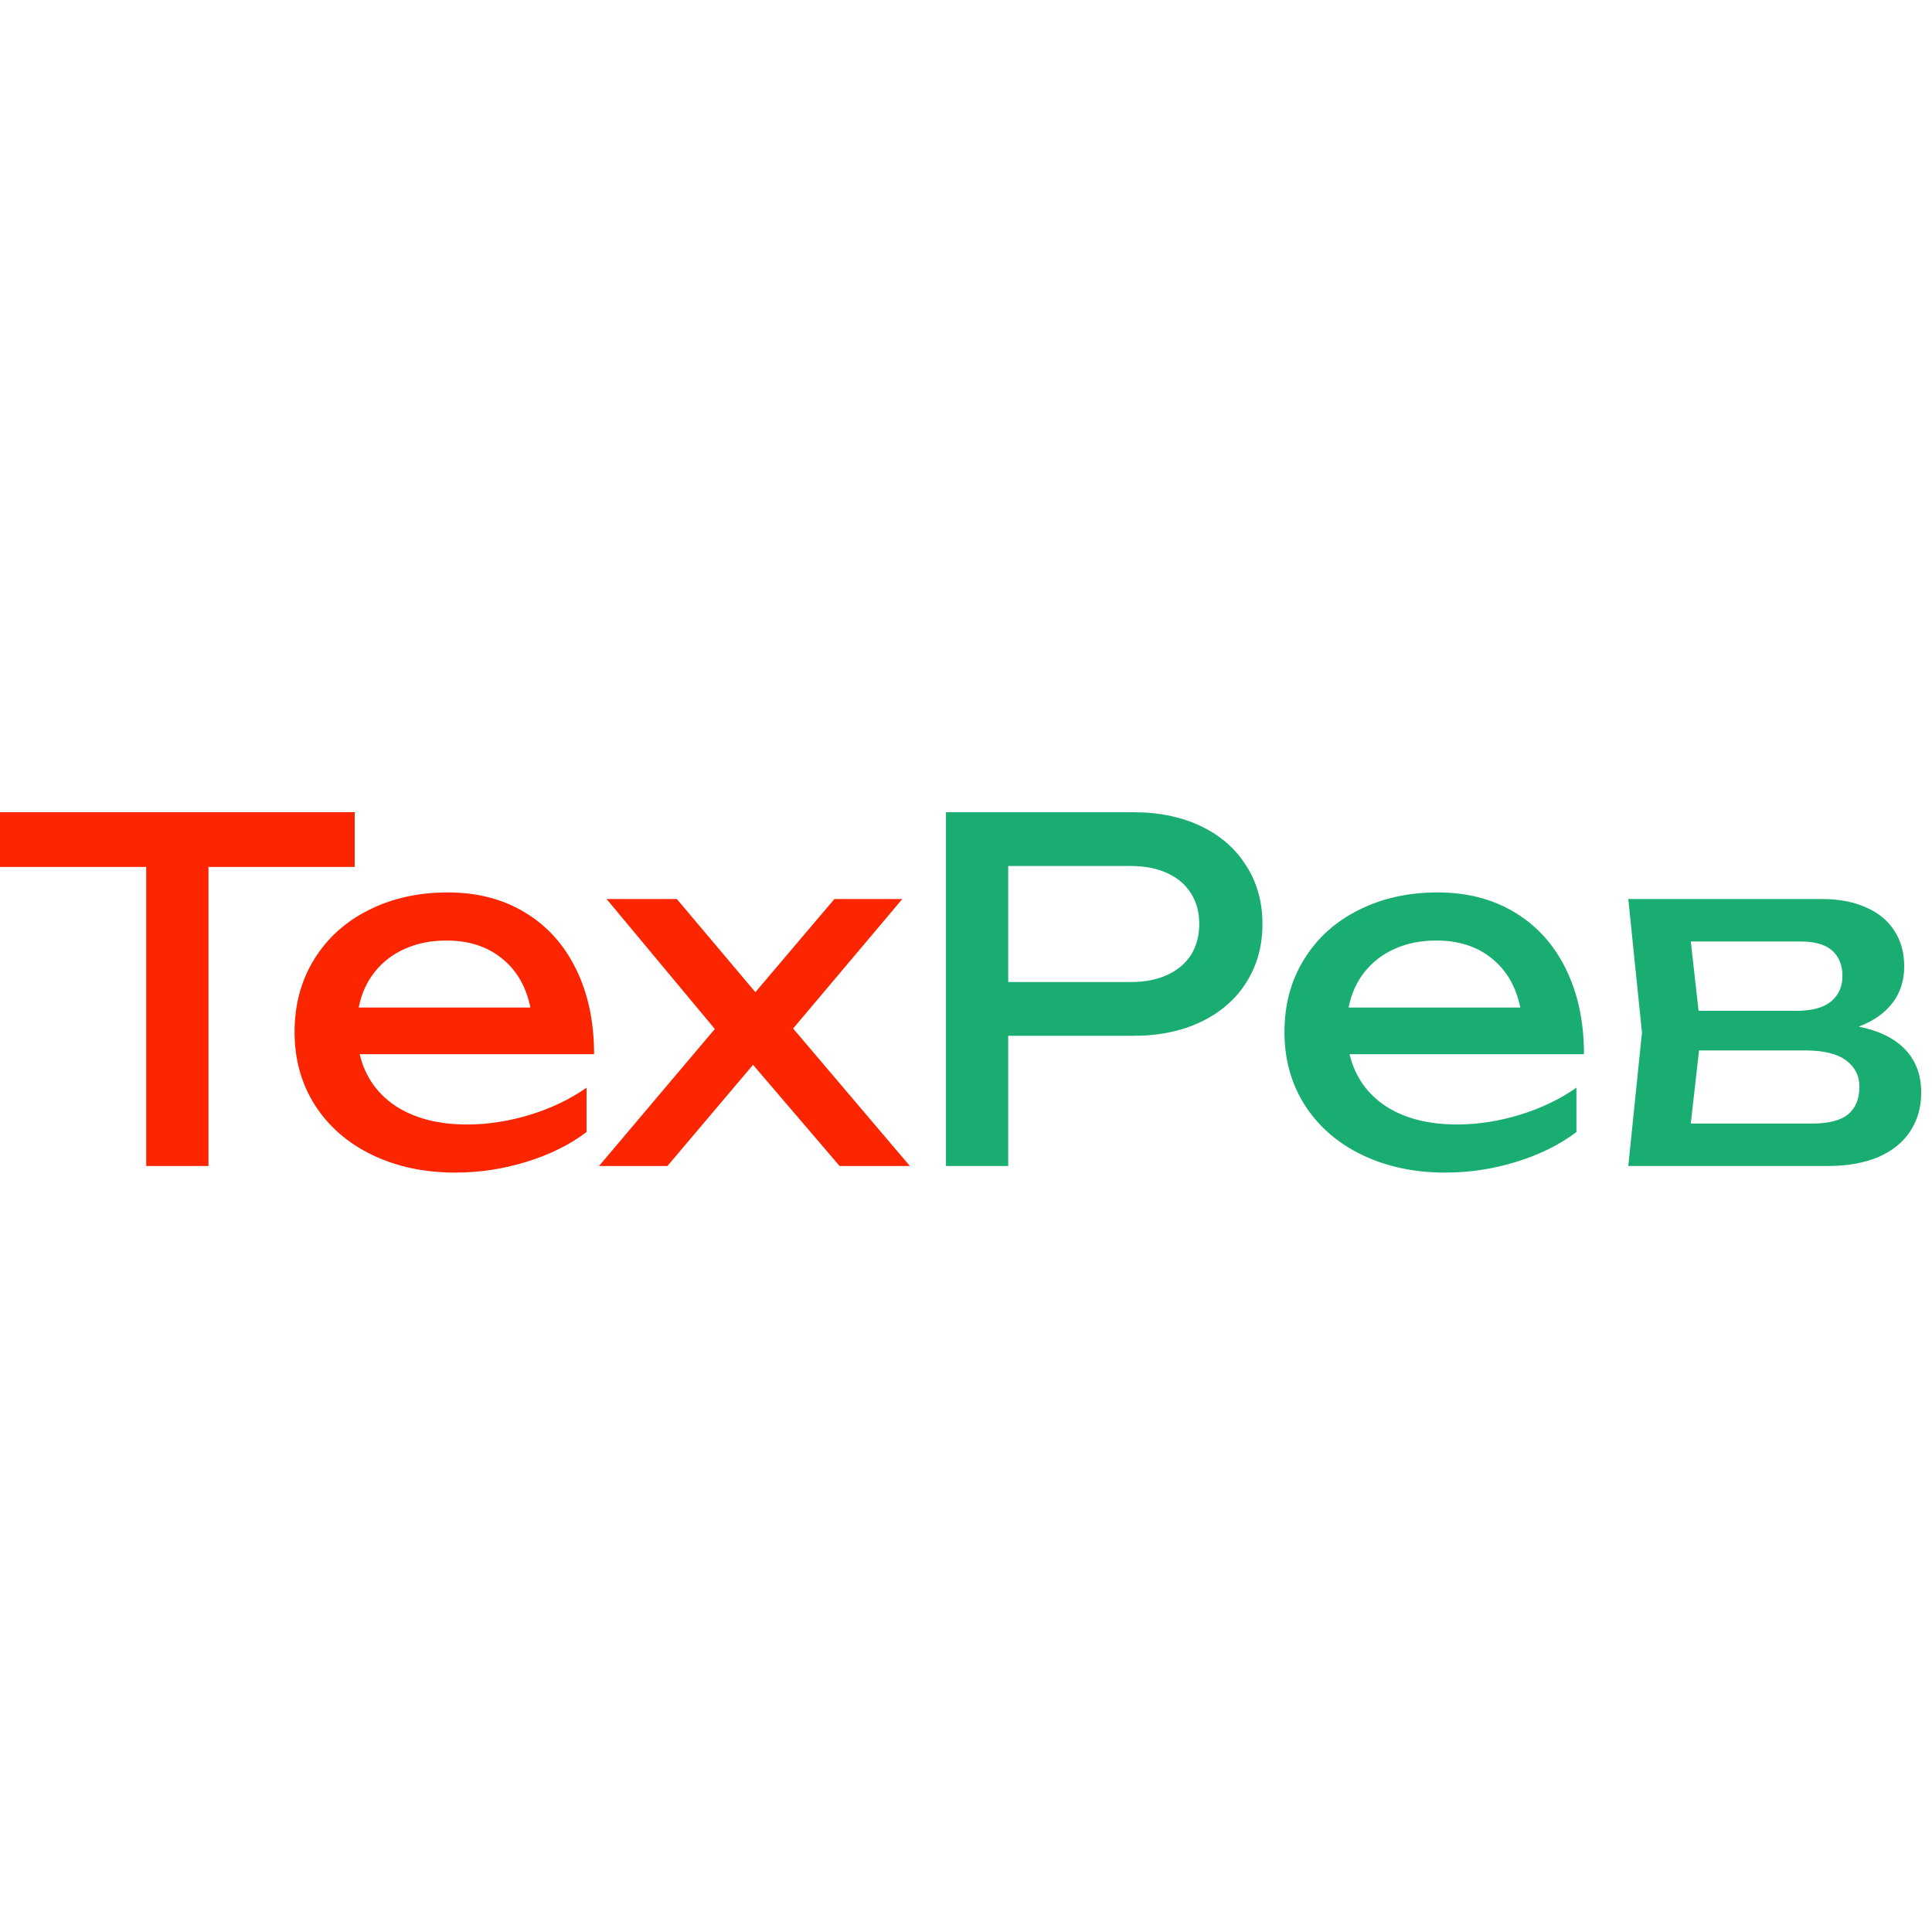
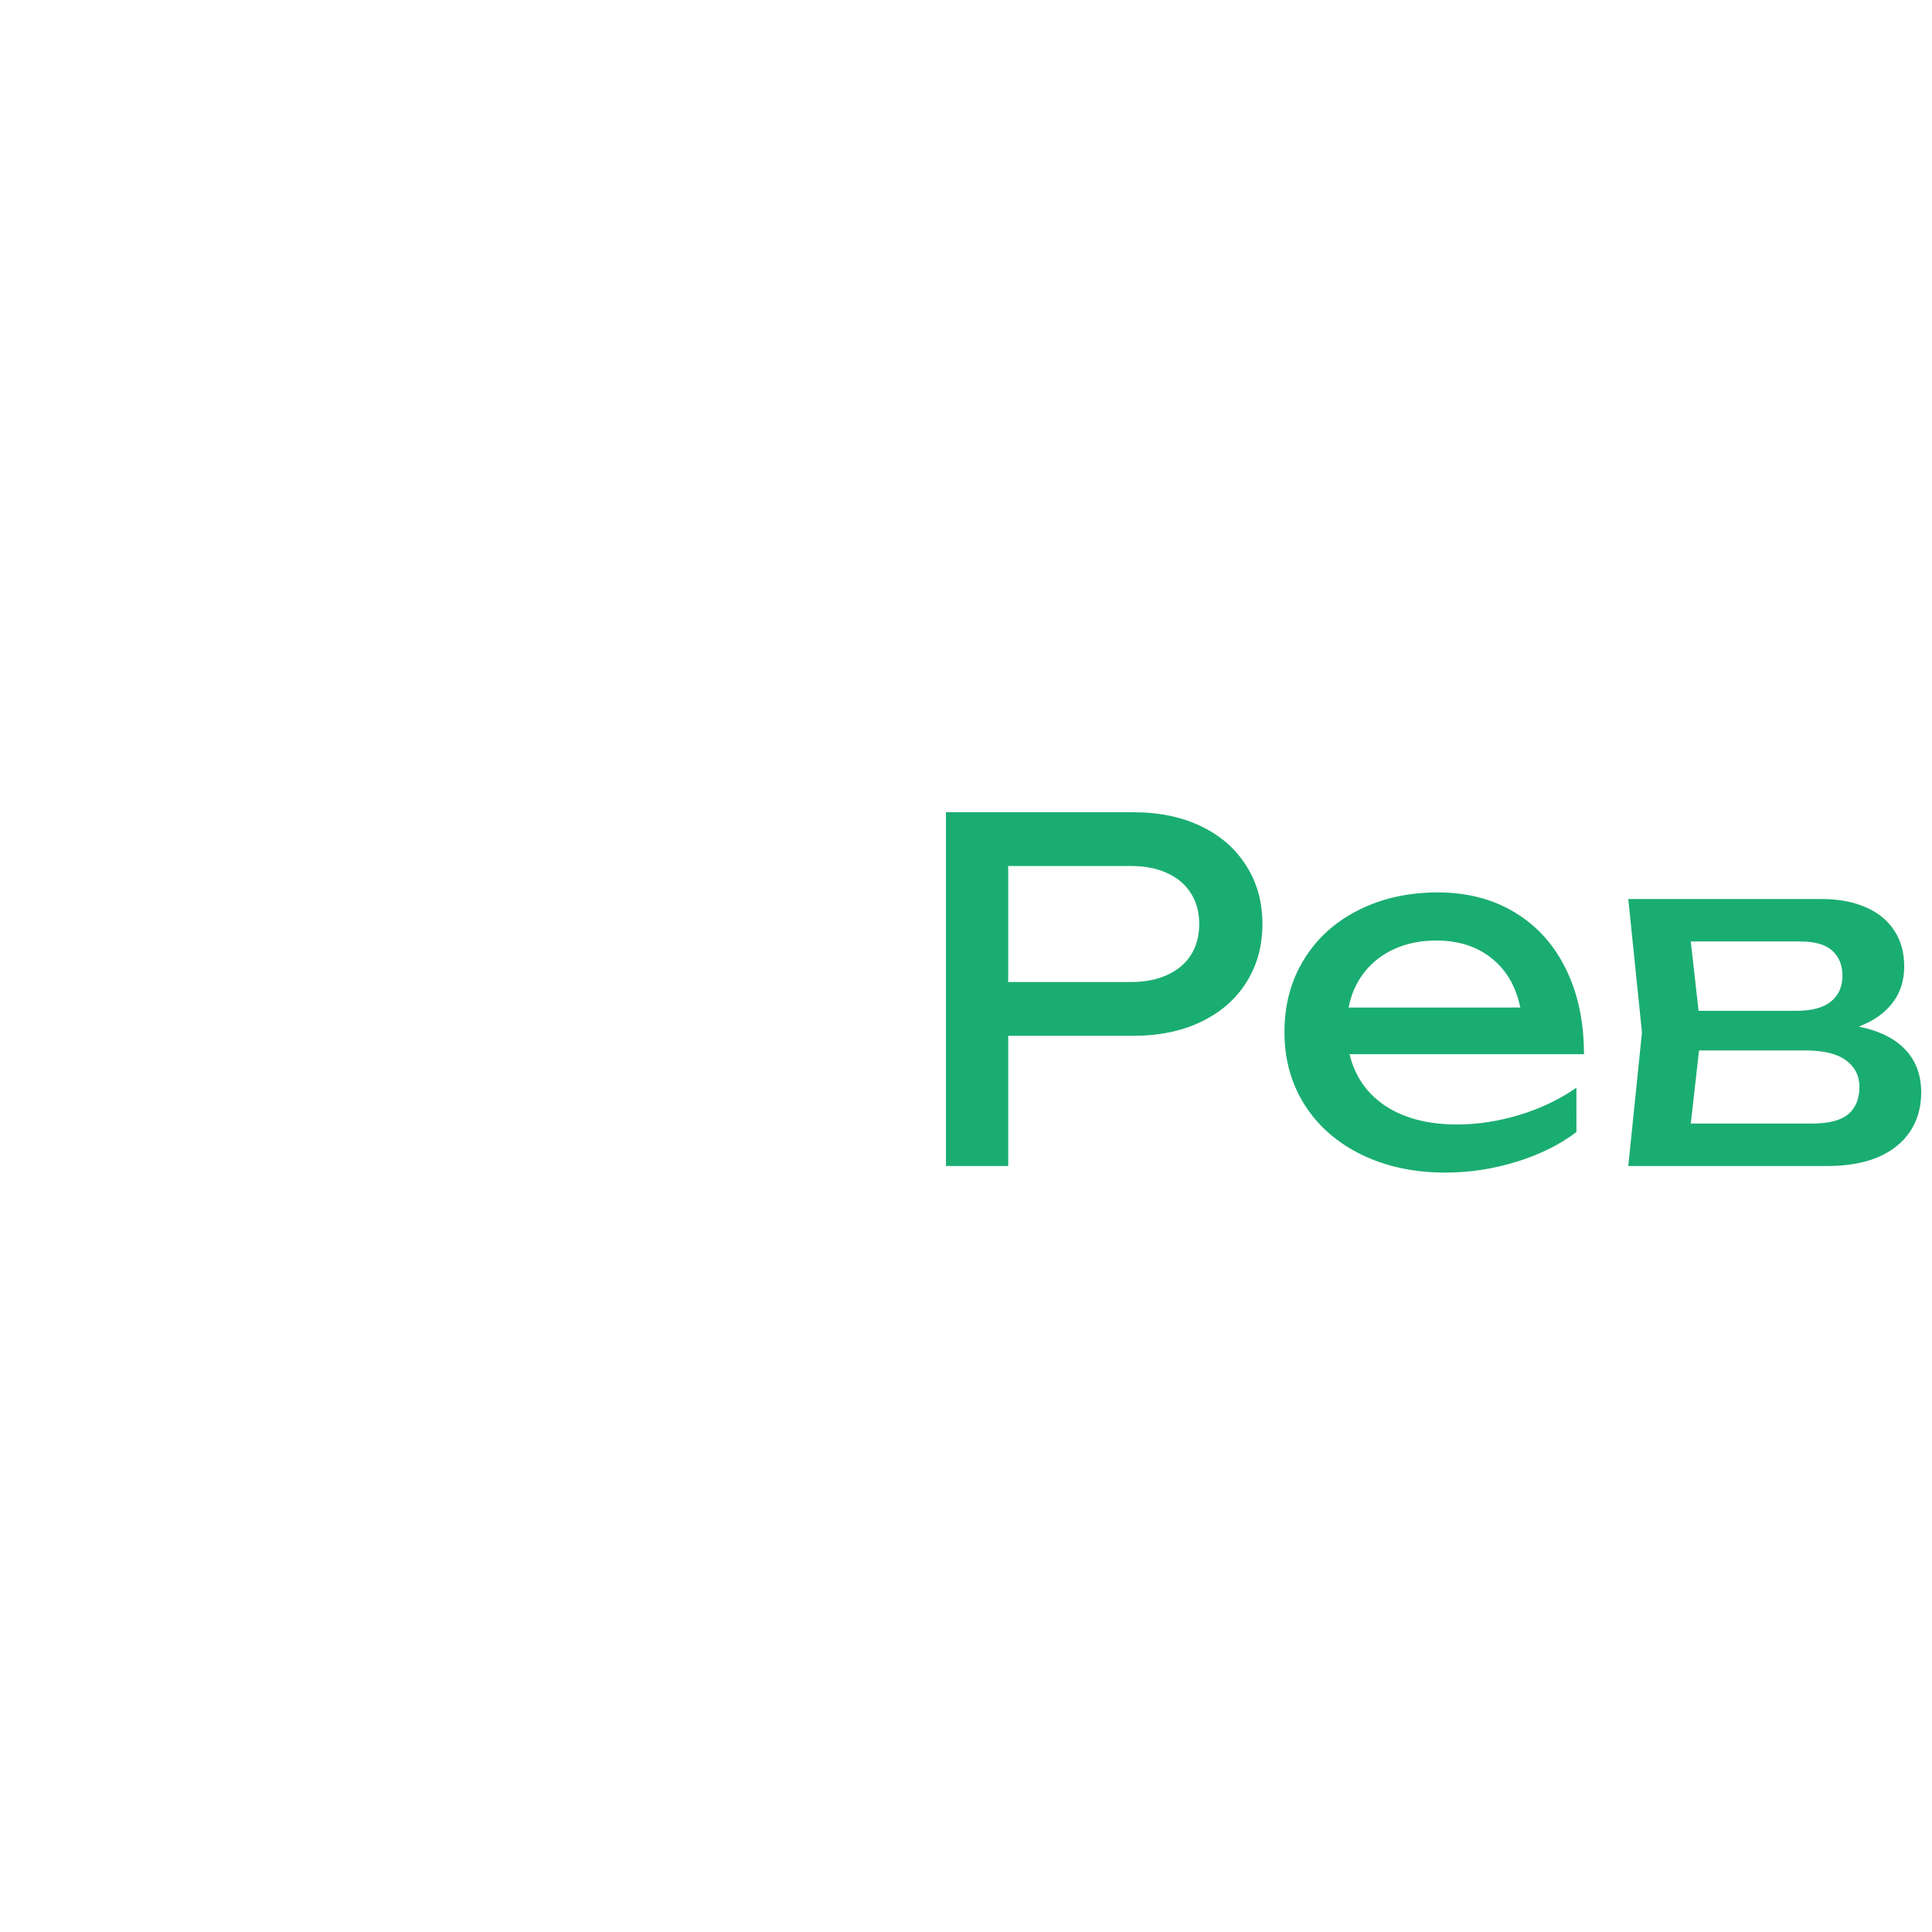
<svg xmlns="http://www.w3.org/2000/svg" width="1024" height="1024" fill="none">
  <path d="M985.152 544.125c10.834 2.167 19.038 6.208 24.628 12.125 5.66 5.917 8.5 13.5 8.5 22.75 0 8-2 14.958-6 20.875-3.92 5.833-9.59 10.333-17.003 13.5-7.416 3.083-16.25 4.625-26.5 4.625h-105.75l7.25-70.75-7.25-70.75h102.5c9 0 16.792 1.458 23.375 4.375 6.584 2.833 11.628 6.958 15.128 12.375 3.5 5.333 5.25 11.667 5.25 19 0 7.5-2.09 13.958-6.25 19.375-4.169 5.417-10.128 9.583-17.878 12.5zm-8.625-26.875c0-5.667-1.791-10.125-5.375-13.375-3.583-3.25-9.208-4.875-16.875-4.875h-58.125l4.125 36.75h51.75c8.25 0 14.375-1.625 18.375-4.875 4.084-3.333 6.125-7.875 6.125-13.625zm-16 78.25c8.667 0 15-1.625 19-4.875 4-3.333 6-8.208 6-14.625 0-5.833-2.375-10.5-7.125-14-4.666-3.5-11.875-5.25-21.625-5.25h-56.25l-4.375 38.75h64.375zm-245.24-36.75c2.833 11.75 9.208 20.917 19.125 27.5 10 6.5 22.625 9.75 37.875 9.75 10.917 0 22-1.708 33.25-5.125 11.333-3.5 21.333-8.292 30-14.375V600c-8.75 6.667-19.333 11.917-31.75 15.75-12.333 3.833-24.917 5.75-37.75 5.75-16.417 0-31.125-3.125-44.125-9.375-12.917-6.25-23-15-30.25-26.25-7.25-11.333-10.875-24.292-10.875-38.875 0-14.5 3.458-27.333 10.375-38.5 6.917-11.25 16.542-19.958 28.875-26.125 12.333-6.25 26.333-9.375 42-9.375 15.583 0 29.208 3.542 40.875 10.625 11.75 7.083 20.792 17.125 27.125 30.125 6.333 12.917 9.5 27.917 9.5 45h-124.25zm46-60.25c-8.167 0-15.5 1.458-22 4.375-6.417 2.833-11.75 6.917-16 12.25s-7.083 11.625-8.5 18.875h91c-2.333-11.25-7.417-19.958-15.25-26.125-7.75-6.25-17.5-9.375-29.25-9.375zm-160.662-68c13.75 0 25.792 2.5 36.125 7.5 10.333 5 18.292 12 23.875 21 5.667 8.917 8.5 19.167 8.5 30.75 0 11.583-2.833 21.875-8.5 30.875-5.583 8.917-13.542 15.875-23.875 20.875s-22.375 7.5-36.125 7.5h-66.25v69h-33V430.5h99.25zm-1.25 90c7.417 0 13.833-1.25 19.25-3.75 5.5-2.5 9.708-6.042 12.625-10.625 2.917-4.667 4.375-10.125 4.375-16.375s-1.458-11.667-4.375-16.25c-2.917-4.667-7.125-8.25-12.625-10.75-5.417-2.5-11.833-3.75-19.25-3.75h-65v61.5h65z" fill="#1AAD71" />
-   <path d="M420.373 545.125L482.248 618h-37.25l-45.875-53.625L353.748 618h-36.25l61.375-72.625-57.375-68.875h37.25l41.625 49.375 41.875-49.375h36l-57.875 68.625zM190.629 558.75c2.833 11.75 9.208 20.917 19.125 27.5 10 6.5 22.625 9.75 37.875 9.75 10.917 0 22-1.708 33.25-5.125 11.333-3.5 21.333-8.292 30-14.375V600c-8.75 6.667-19.333 11.917-31.75 15.75-12.333 3.833-24.917 5.75-37.75 5.75-16.417 0-31.125-3.125-44.125-9.375-12.917-6.25-23-15-30.25-26.25-7.25-11.333-10.875-24.292-10.875-38.875 0-14.5 3.458-27.333 10.375-38.5 6.917-11.25 16.542-19.958 28.875-26.125 12.333-6.25 26.333-9.375 42-9.375 15.583 0 29.208 3.542 40.875 10.625 11.75 7.083 20.792 17.125 27.125 30.125 6.333 12.917 9.5 27.917 9.5 45h-124.25zm46-60.25c-8.167 0-15.5 1.458-22 4.375-6.417 2.833-11.75 6.917-16 12.25s-7.083 11.625-8.5 18.875h91c-2.333-11.25-7.417-19.958-15.25-26.125-7.75-6.25-17.5-9.375-29.25-9.375zM0 430.5h188v29h-77.5V618h-33V459.5H0v-29z" fill="#FB2600" />
</svg>